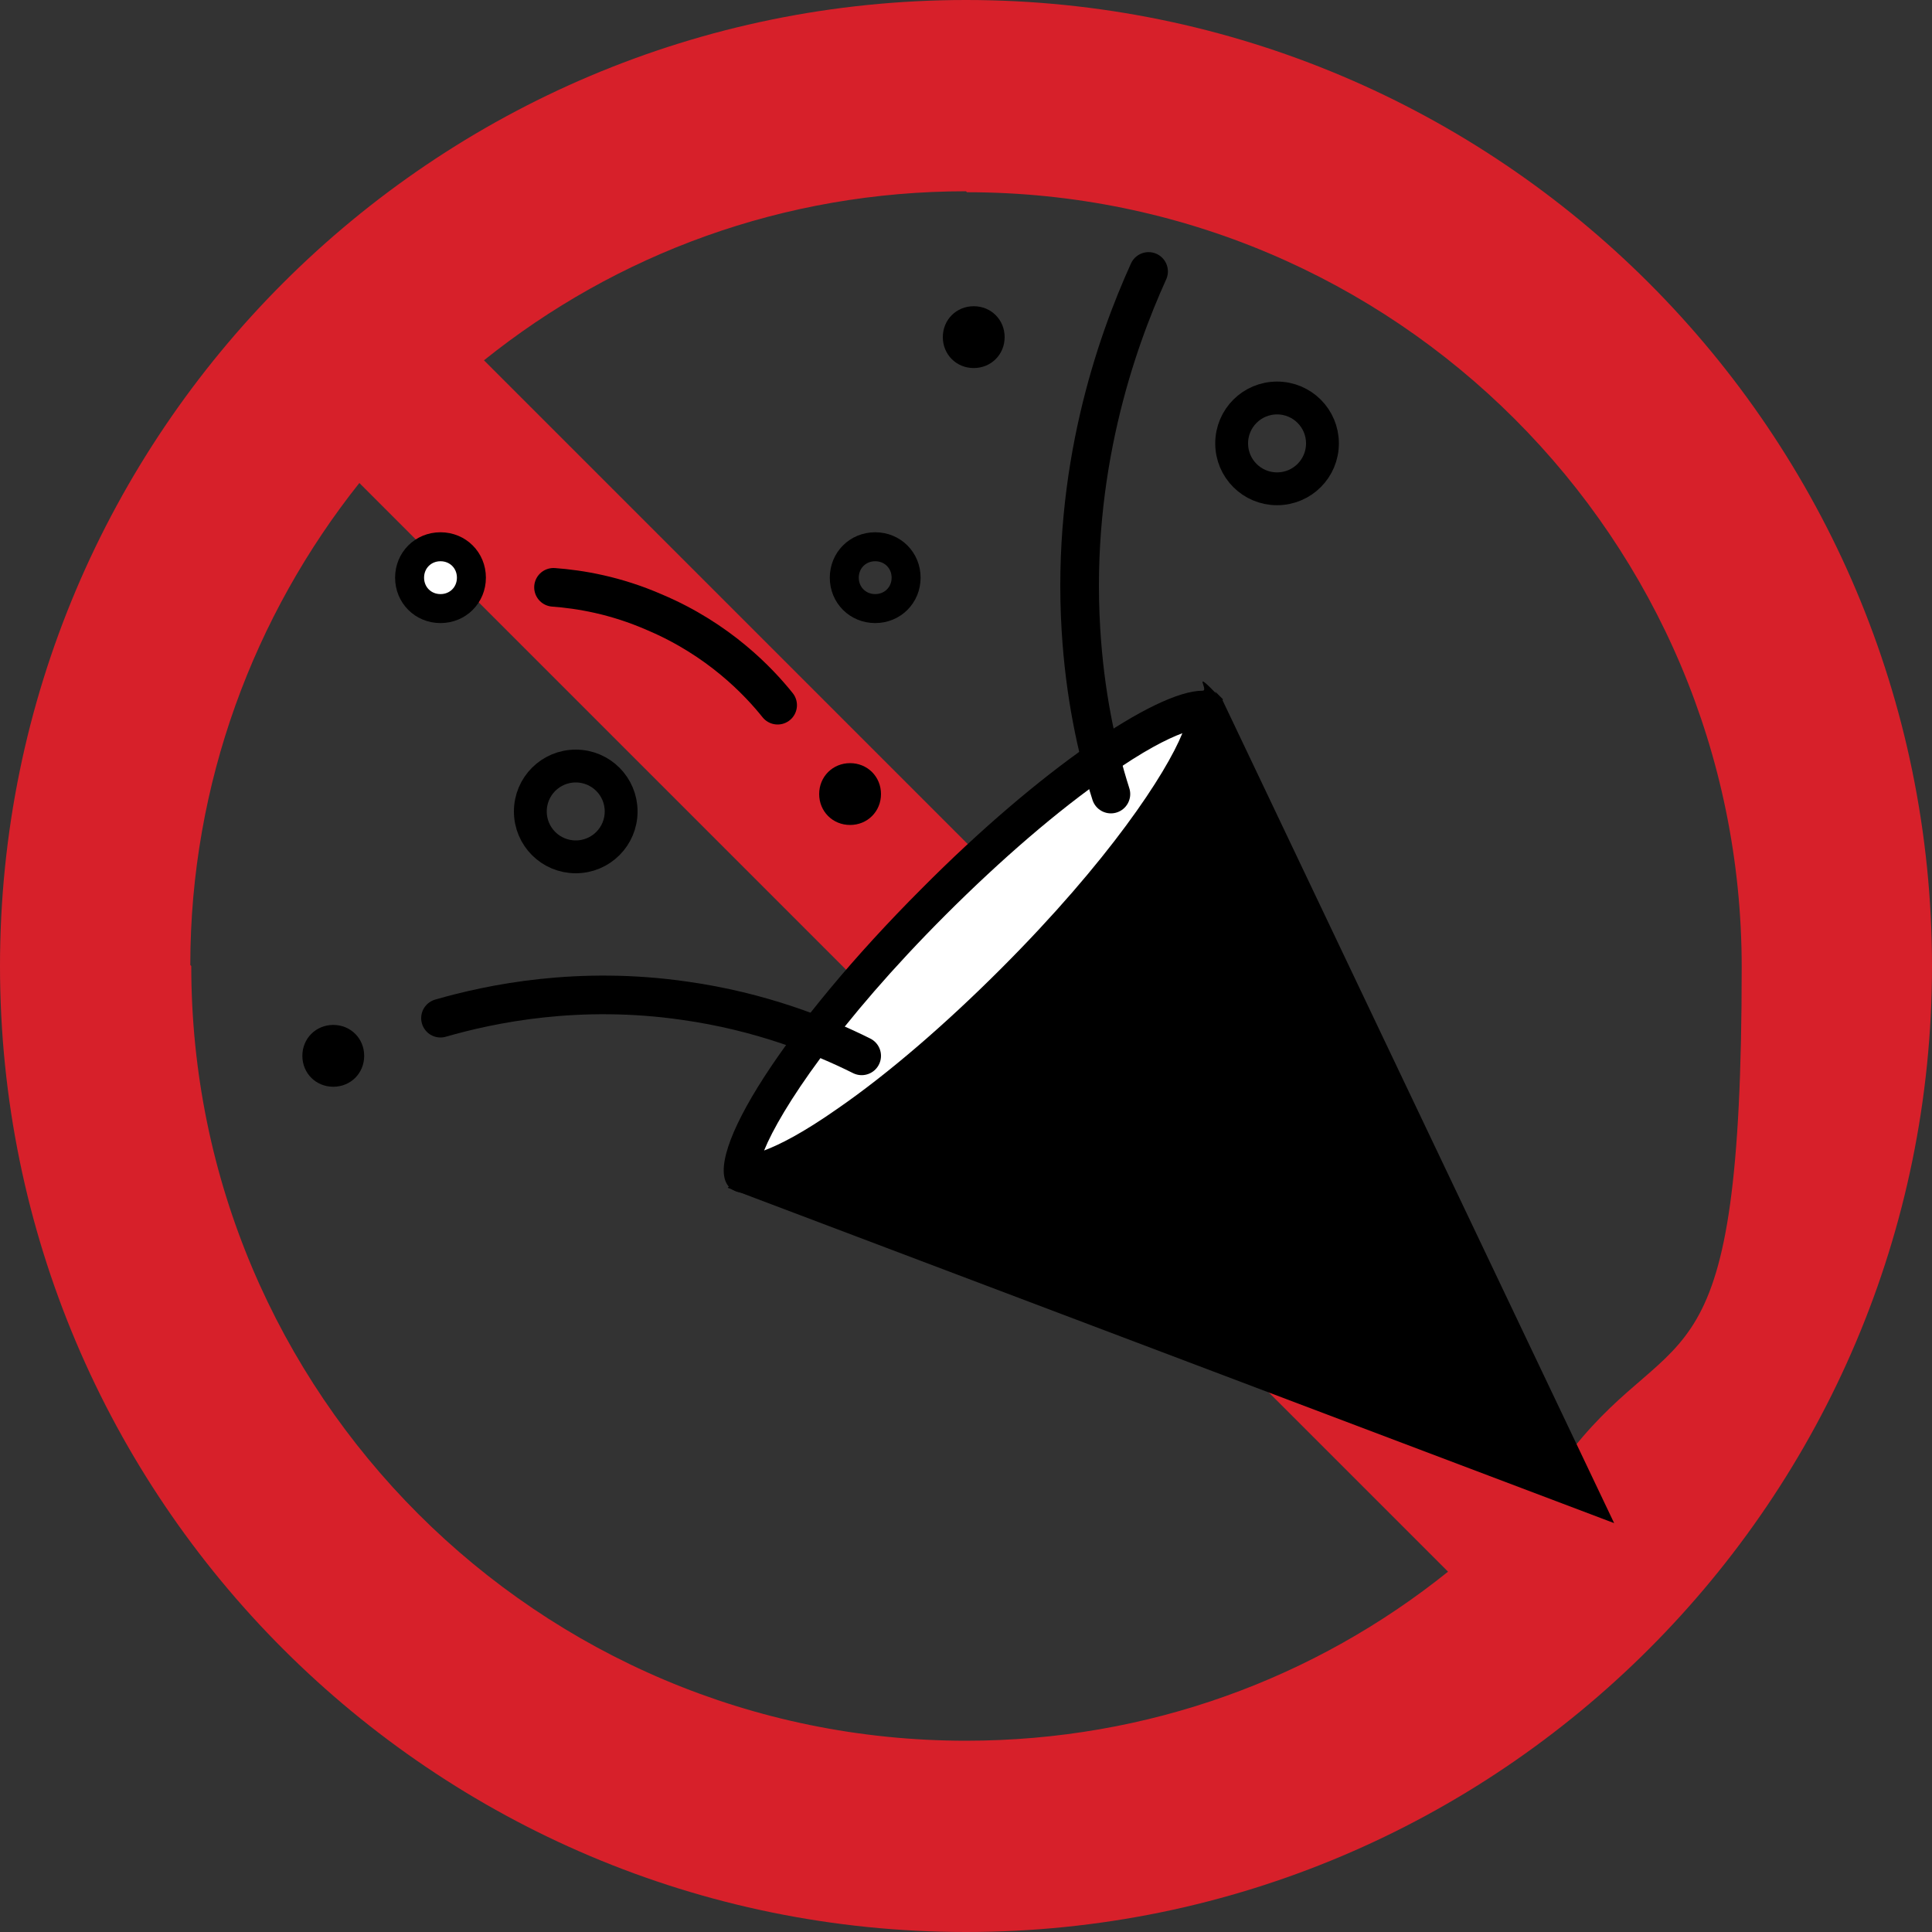
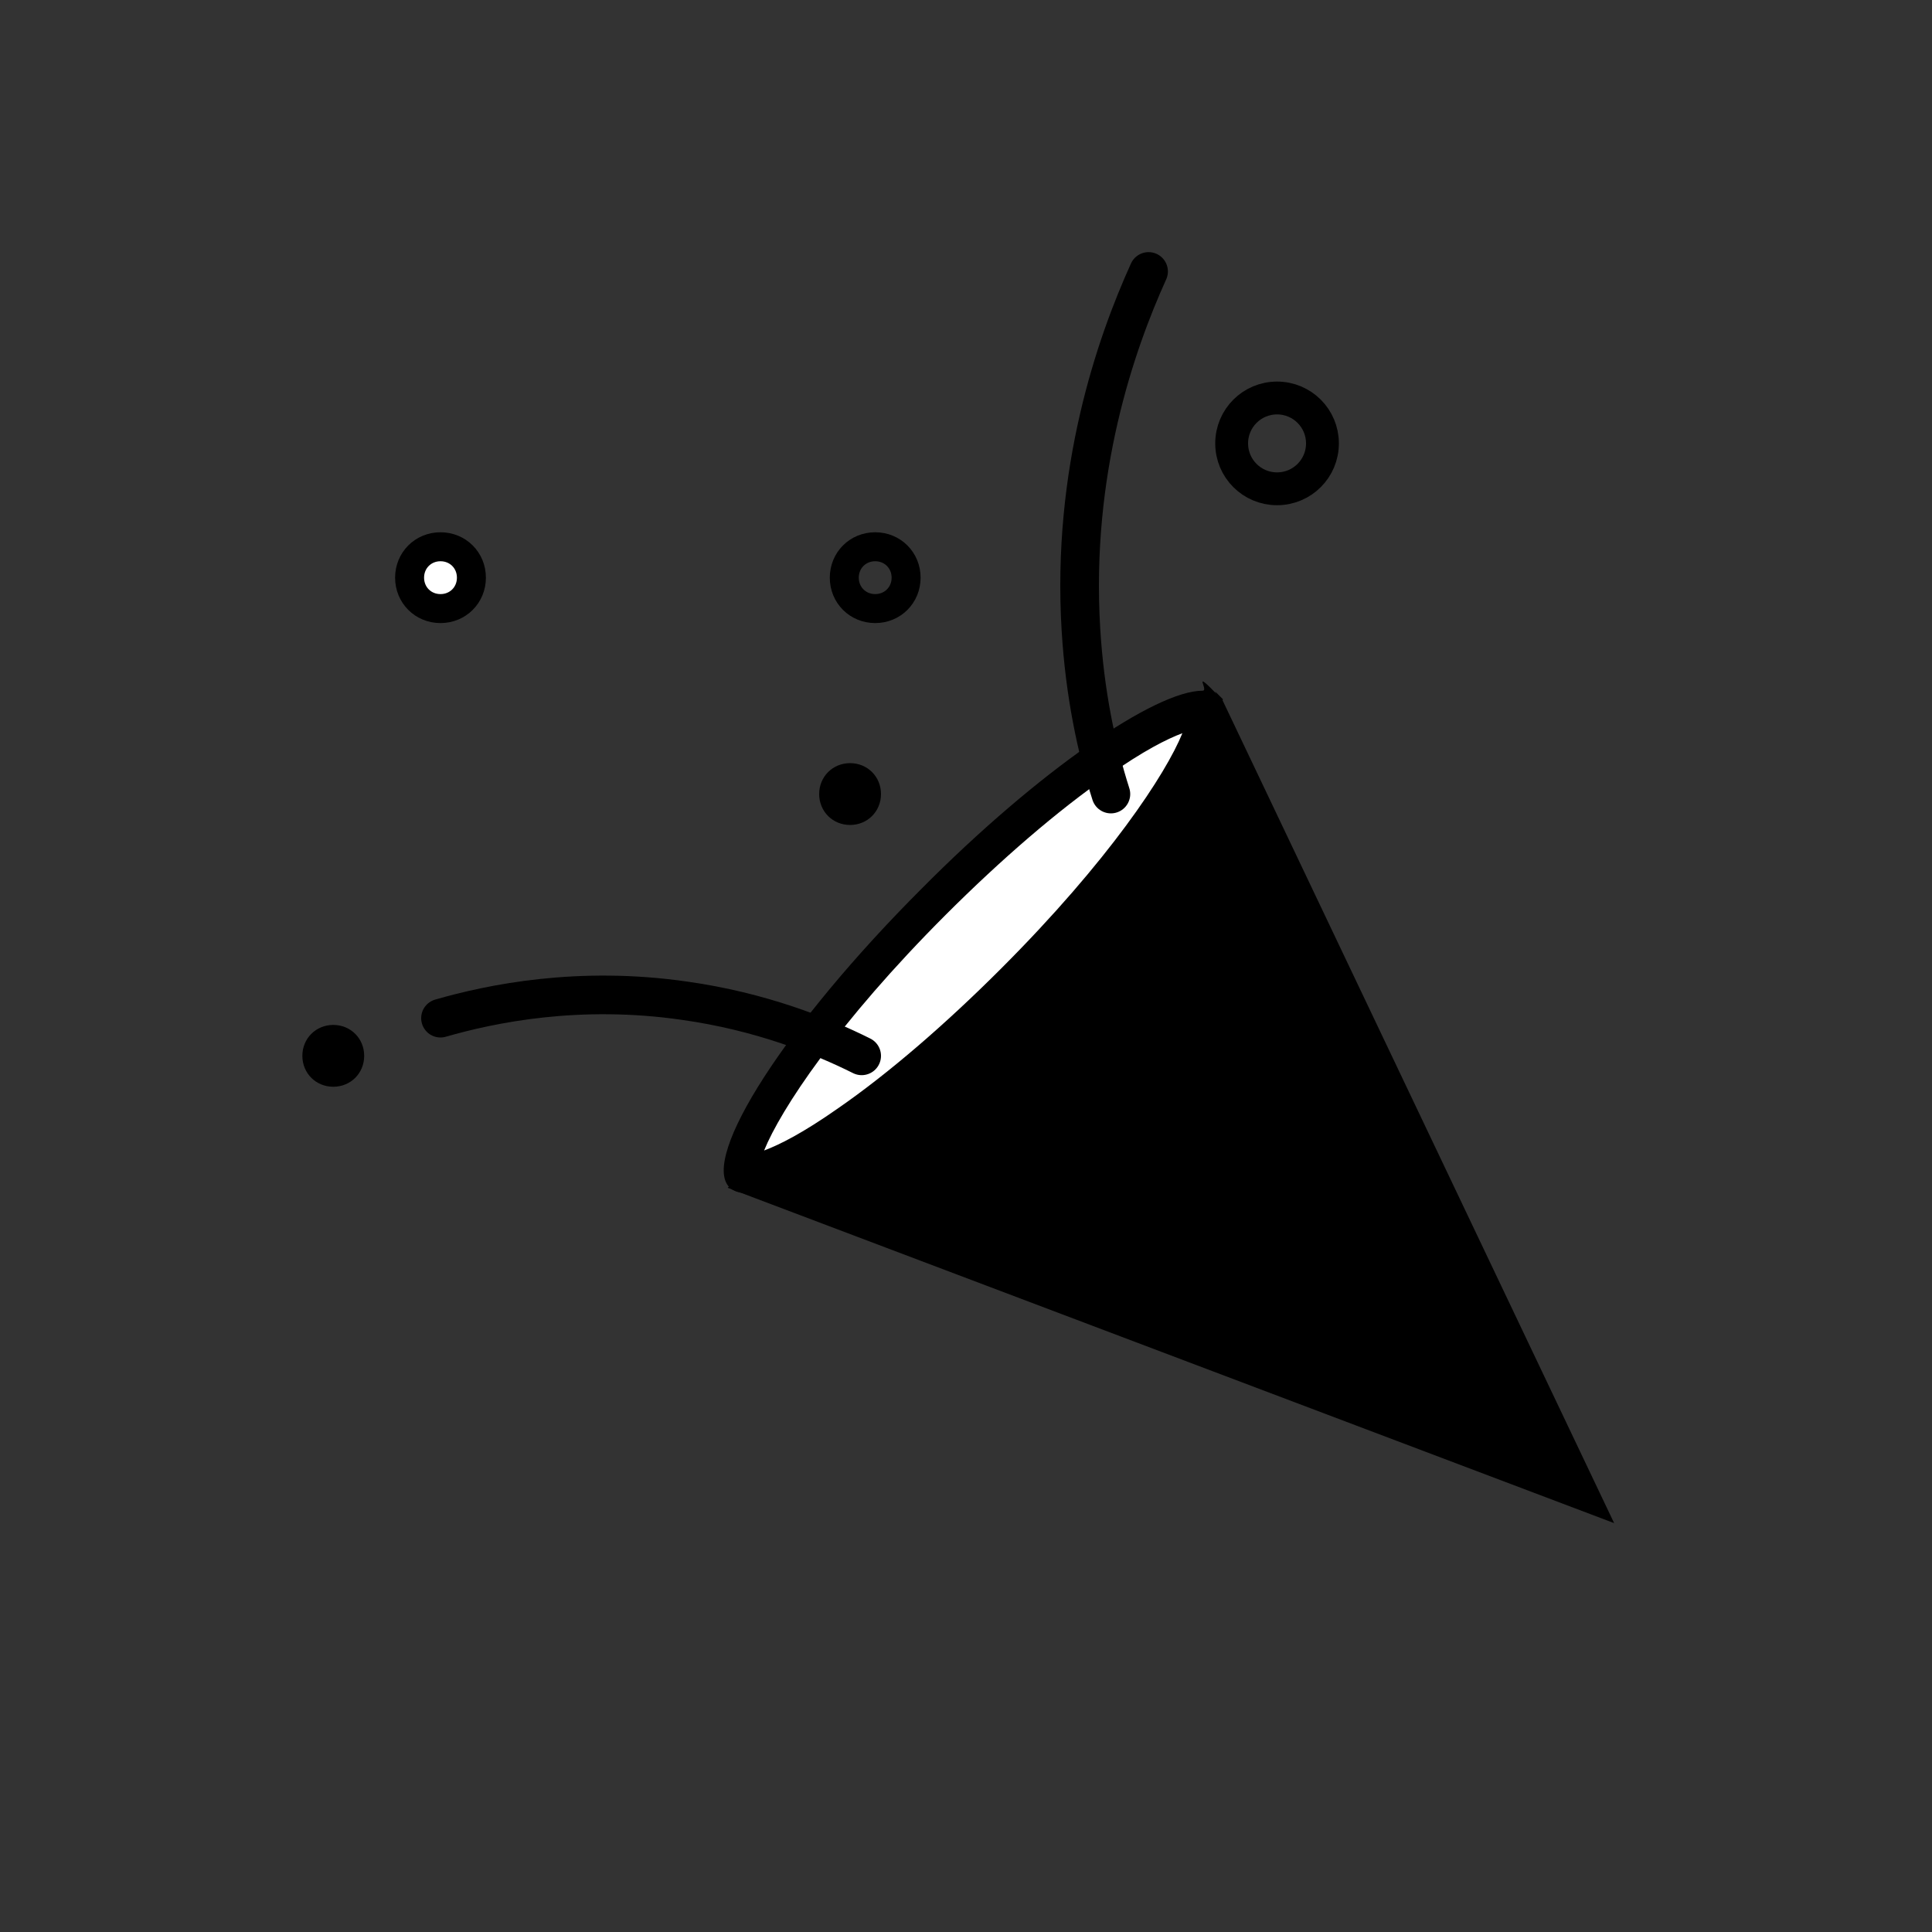
<svg xmlns="http://www.w3.org/2000/svg" id="_12" data-name=" 12" version="1.1" viewBox="0 0 200 200">
  <rect x="0" y="0" width="200" height="200" fill="#333333" stroke="none" />
  <defs>
    <style>
      .cls-1, .cls-2, .cls-3, .cls-4 {
        fill: none;
      }

      .cls-1, .cls-5, .cls-6, .cls-7 {
        stroke-width: 0px;
      }

      .cls-2 {
        stroke-width: 4px;
      }

      .cls-2, .cls-8, .cls-9, .cls-3, .cls-4 {
        stroke: #000;
      }

      .cls-2, .cls-8, .cls-3, .cls-4 {
        stroke-linecap: round;
        stroke-linejoin: round;
      }

      .cls-5, .cls-9 {
        fill: #000;
      }

      .cls-8, .cls-3 {
        stroke-width: 3px;
      }

      .cls-8, .cls-7 {
        fill: #fff;
      }

      .cls-9 {
        stroke-miterlimit: 10;
        stroke-width: .3px;
      }

      .cls-6 {
        fill: #d7202a;
      }

      .cls-4 {
        stroke-width: 3.4px;
      }
    </style>
  </defs>
-   <path class="cls-6" d="M100,200c55.2,0,100-44.8,100-100S155.2,0,100,0,0,44.8,0,100s44.8,100,100,100ZM100.1,19.9c44.3,0,80.2,35.9,80.2,80.2s-6.6,36.2-17.5,49.9L50.1,37.3c13.7-11,31-17.5,49.9-17.5h0ZM19.7,99.9c0-18.8,6.6-36.2,17.5-49.9l112.7,112.7c-13.7,11-31,17.5-49.9,17.5-44.3,0-80.2-35.9-80.2-80.2h0Z" />
  <path class="cls-9" d="M126.3,72.3c13.5,28.4,27,56.7,40.5,85.1-30.4-11.5-60.8-23-91.2-34.5,16.9-16.8,33.8-33.7,50.8-50.5Z" />
  <path class="cls-1" d="M134.9,95.5c-2.2.8-6.5,2.6-9.9,7-6.5,8.3-4.1,18.4-3.8,19.8-2.3-.4-8.1-1-14.4,1.8-4.8,2.2-7.7,5.3-9.2,7.1" />
  <path class="cls-1" d="M143,106.5c-2.1,1-5.3,2.8-7.9,6.2-6.4,8.2-4.1,18.2-3.8,19.8-3-.4-8.5-.8-14.4,1.8-1.7.8-3.2,1.7-4.4,2.6" />
  <path class="cls-1" d="M126.3,72.3c13.5,28.4,27,56.7,40.5,85.1-30.4-11.5-60.8-23-91.2-34.5,16.9-16.8,33.8-33.7,50.8-50.5Z" />
  <g>
    <path class="cls-7" d="M77.1,121.6c-.3,0-.4,0-.4,0-1-1.8,4.9-13.2,19.9-28.2,12.9-13,24-19.9,27.8-19.9s.4,0,.4,0c1,1.8-4.9,13.2-19.9,28.2-13,13-24,19.9-27.8,19.9h0Z" />
    <path class="cls-5" d="M122.4,75.9c-1.7,4.2-7.6,13.2-18.8,24.4-5.7,5.7-11.6,10.8-16.8,14.4-3.7,2.6-6.1,3.8-7.7,4.4,1.7-4.2,7.6-13.2,18.8-24.4,5.7-5.7,11.6-10.8,16.8-14.4,3.7-2.6,6.1-3.8,7.7-4.4M124.5,71.5c-4.9,0-17,8.3-29.1,20.5-14,14-22.9,27.8-19.9,30.9.4.4,1,.6,1.7.6,4.9,0,17-8.3,29.1-20.5,14-14,22.9-27.8,19.9-30.9s-1-.6-1.7-.6h0Z" />
  </g>
  <path class="cls-3" d="M87.4,59.8c0,1.8,1.4,3.2,3.2,3.2s3.2-1.4,3.2-3.2-1.4-3.2-3.2-3.2-3.2,1.4-3.2,3.2Z" />
  <g>
    <path class="cls-2" d="M89.2,109.3c-4.2-2.1-10.5-4.6-18.3-5.7-11-1.6-20.1.3-25.3,1.8" />
    <path class="cls-2" d="M118.9,28.1c-3.4,7.5-8,20.7-7,37.1.4,6.6,1.6,12.3,3.1,17" />
-     <path class="cls-2" d="M80.5,73c-2-2.5-6.1-6.8-12.7-9.6-4.1-1.8-7.8-2.4-10.5-2.6" />
    <path class="cls-8" d="M42.4,59.8c0,1.8,1.4,3.2,3.2,3.2s3.2-1.4,3.2-3.2-1.4-3.2-3.2-3.2-3.2,1.4-3.2,3.2Z" />
    <path class="cls-5" d="M31.3,109.3c0,1.8,1.4,3.2,3.2,3.2s3.2-1.4,3.2-3.2-1.4-3.2-3.2-3.2-3.2,1.4-3.2,3.2Z" />
-     <path class="cls-5" d="M97.6,34.9c0,1.8,1.4,3.2,3.2,3.2s3.2-1.4,3.2-3.2-1.4-3.2-3.2-3.2-3.2,1.4-3.2,3.2Z" />
    <path class="cls-5" d="M84.8,82.2c0,1.8,1.4,3.2,3.2,3.2s3.2-1.4,3.2-3.2-1.4-3.2-3.2-3.2-3.2,1.4-3.2,3.2Z" />
    <path class="cls-4" d="M127.5,45.9c0,2.6,2.1,4.7,4.7,4.7s4.7-2.1,4.7-4.7-2.1-4.7-4.7-4.7-4.7,2.1-4.7,4.7Z" />
-     <path class="cls-4" d="M54.9,84c0,2.6,2.1,4.7,4.7,4.7s4.7-2.1,4.7-4.7-2.1-4.7-4.7-4.7-4.7,2.1-4.7,4.7Z" />
  </g>
</svg>